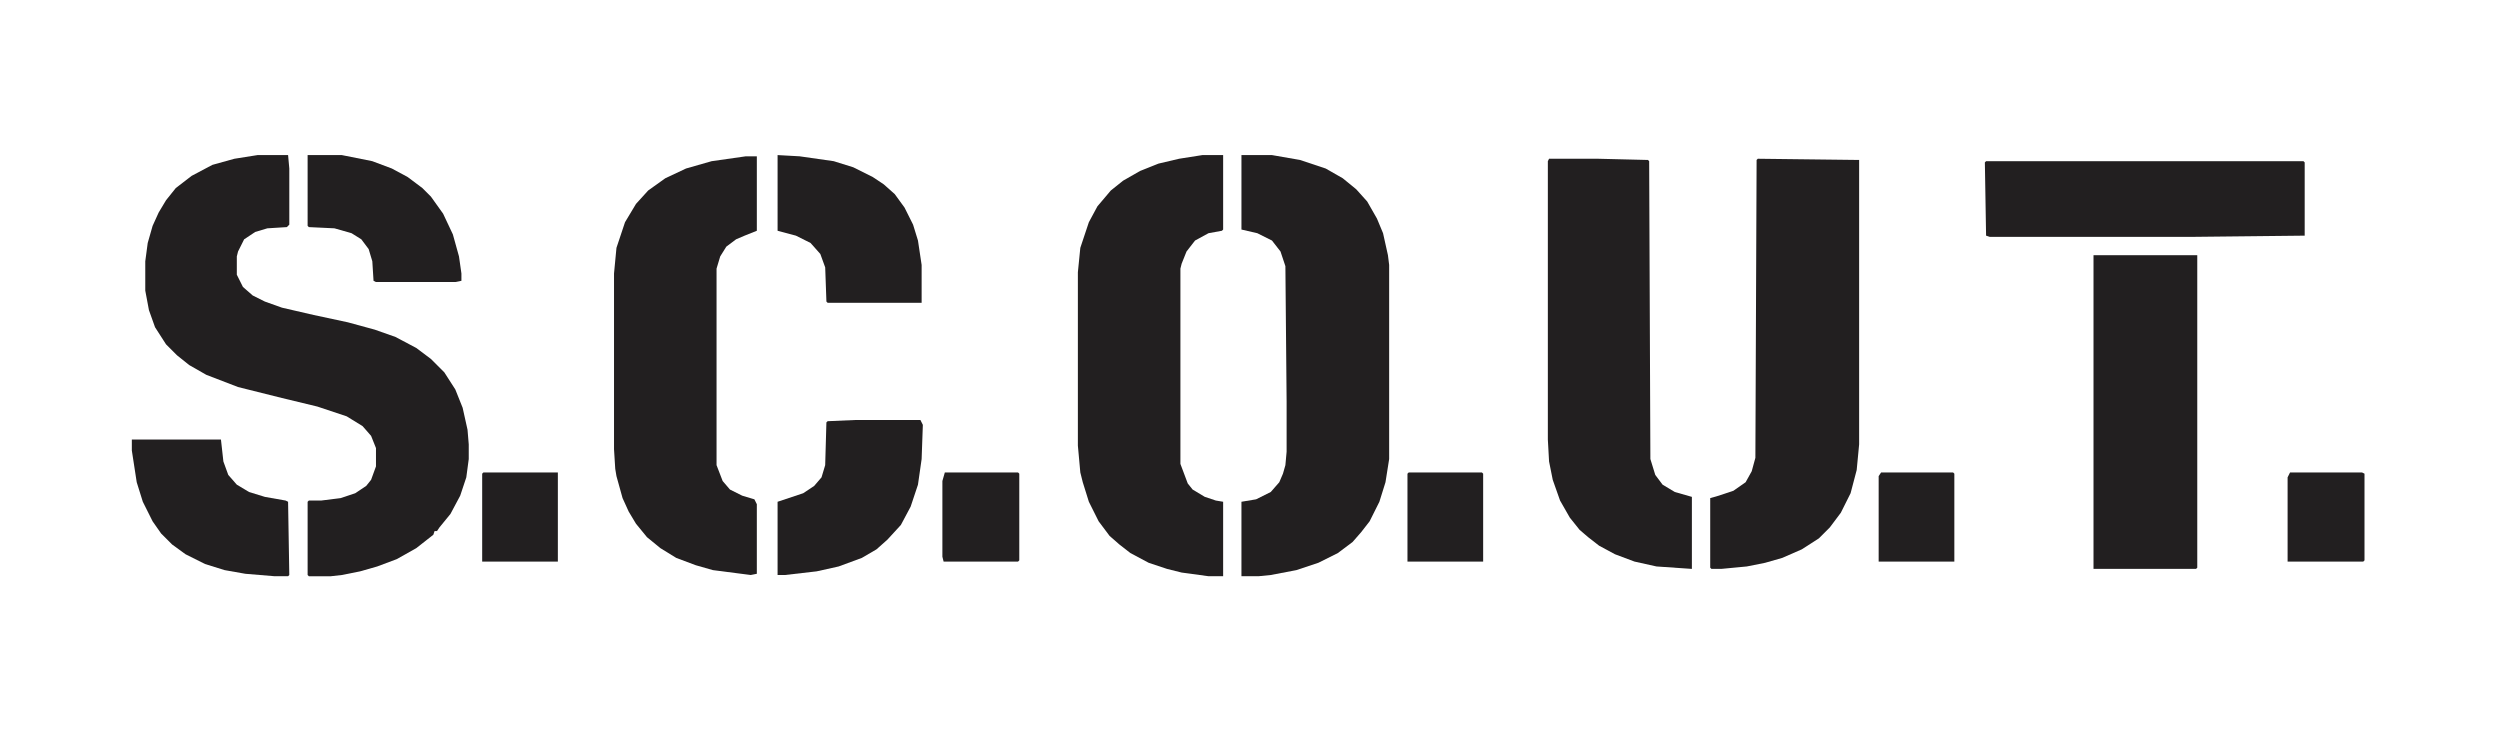
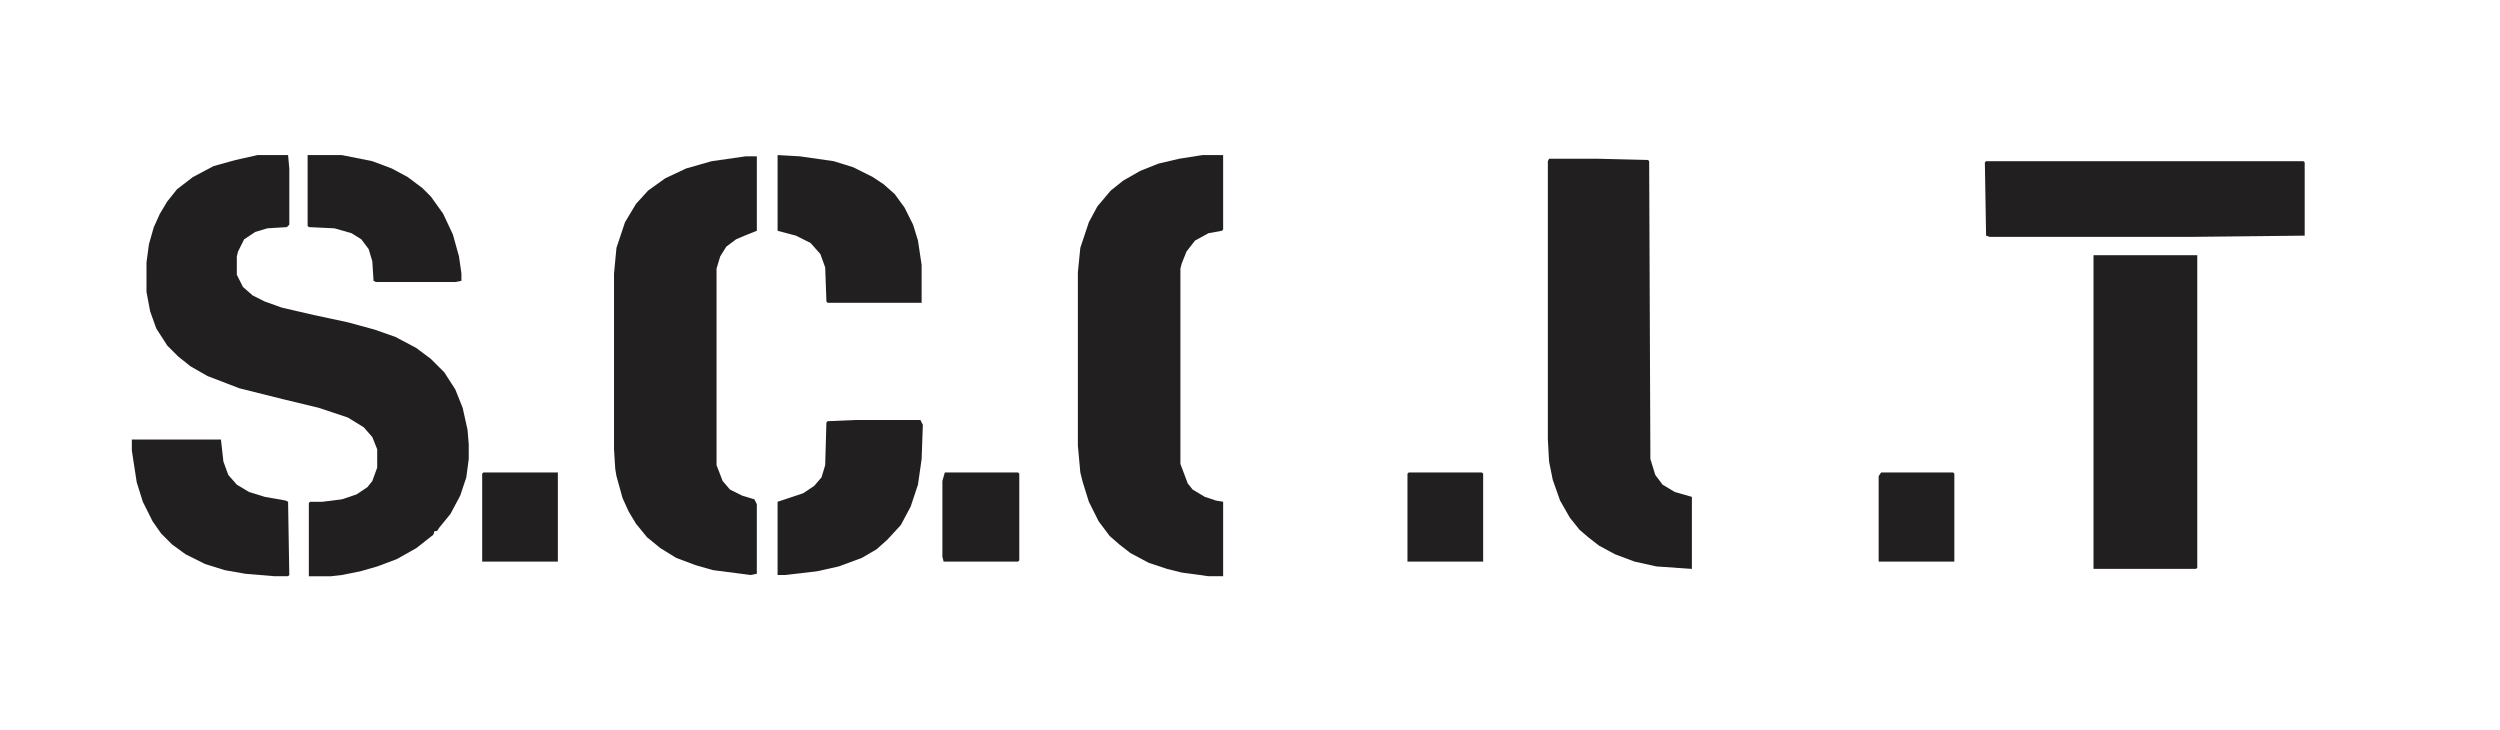
<svg xmlns="http://www.w3.org/2000/svg" version="1.1" viewBox="0 0 2048 598" width="678" height="198">
-   <path transform="translate(211,127)" d="m0 0h25l1 11v46l-2 2-16 1-10 3-9 6-5 10-1 4v15l5 10 8 7 10 5 14 5 26 6 28 6 22 6 17 6 17 9 12 9 11 11 9 14 6 15 4 18 1 12v12l-2 15-5 15-8 15-9 11-2 3h-2l-1 3-14 11-16 9-16 6-14 4-15 3-9 1h-18l-1-1v-60l1-1h10l16-2 12-4 9-6 4-5 4-11v-15l-4-10-7-8-13-8-24-8-29-7-36-9-26-10-14-8-10-8-9-9-9-14-5-14-3-16v-24l2-15 4-14 5-11 6-10 8-10 13-10 17-9 18-5z" fill="#221F20" />
-   <path transform="translate(1017,127)" d="m0 0h25l23 4 21 7 14 8 11 9 9 10 8 14 5 12 4 18 1 8v159l-3 19-5 16-8 16-7 9-7 8-12 9-16 8-18 6-21 4-10 1h-14v-61l12-2 12-6 7-8 3-7 2-7 1-11v-41l-1-111-4-12-7-9-12-6-13-3z" fill="#221F20" />
+   <path transform="translate(211,127)" d="m0 0h25l1 11v46l-2 2-16 1-10 3-9 6-5 10-1 4v15l5 10 8 7 10 5 14 5 26 6 28 6 22 6 17 6 17 9 12 9 11 11 9 14 6 15 4 18 1 12v12l-2 15-5 15-8 15-9 11-2 3h-2l-1 3-14 11-16 9-16 6-14 4-15 3-9 1h-18v-60l1-1h10l16-2 12-4 9-6 4-5 4-11v-15l-4-10-7-8-13-8-24-8-29-7-36-9-26-10-14-8-10-8-9-9-9-14-5-14-3-16v-24l2-15 4-14 5-11 6-10 8-10 13-10 17-9 18-5z" fill="#221F20" />
  <path transform="translate(985,127)" d="m0 0h17v61l-1 1-11 2-11 6-7 9-4 10-1 4v160l6 16 4 5 10 6 9 3 6 1v61h-12l-22-3-12-3-15-5-15-8-9-7-8-7-9-12-8-16-5-16-2-8-2-22v-142l2-20 7-21 7-13 11-13 10-8 14-8 15-6 17-4z" fill="#221F20" />
  <path transform="translate(611,128)" d="m0 0h9v61l-10 4-7 3-8 6-5 8-3 10v161l5 13 6 7 10 5 10 3 2 4v57l-5 1-31-4-14-4-16-6-13-8-11-9-9-11-6-10-5-11-5-18-1-6-1-16v-144l2-21 7-21 9-15 10-11 14-10 17-8 21-6z" fill="#221F20" />
-   <path transform="translate(1440,130)" d="m0 0 83 1v233l-2 21-5 19-8 16-9 12-9 9-14 9-16 7-14 4-15 3-21 2h-8l-1-1v-57l7-2 12-4 10-7 5-9 3-11 1-244z" fill="#221F20" />
  <path transform="translate(1269,130)" d="m0 0h40l41 1 1 1 1 244 4 13 6 8 10 6 14 4v59l-29-2-18-4-16-6-13-7-9-7-7-6-8-10-8-14-6-17-3-15-1-18v-228z" fill="#221F20" />
  <path transform="translate(1715,209)" d="m0 0h85v256l-1 1h-84z" fill="#221F20" />
  <path transform="translate(1627,132)" d="m0 0h260l1 1v60l-92 1h-166l-3-1-1-60z" fill="#221F20" />
  <path transform="translate(701,344)" d="m0 0h53l2 4-1 28-3 21-6 18-8 15-11 12-9 8-12 7-19 7-18 4-26 3h-6v-60l21-7 9-6 6-7 3-10 1-35 1-1z" fill="#221F20" />
  <path transform="translate(637,127)" d="m0 0 18 1 28 4 16 5 16 8 9 6 9 8 8 11 7 14 4 13 3 20v31h-77l-1-1-1-28-4-11-8-9-12-6-15-4z" fill="#221F20" />
  <path transform="translate(108,360)" d="m0 0h73l2 18 4 11 7 8 10 6 13 4 17 3 2 1 1 60-1 1h-11l-24-2-17-3-16-5-16-8-11-8-9-9-7-10-8-16-5-16-4-26z" fill="#221F20" />
  <path transform="translate(252,127)" d="m0 0h28l25 5 16 6 13 7 12 9 7 7 10 14 8 17 5 18 2 14v6l-5 1h-65l-2-1-1-16-3-10-6-8-8-5-14-4-21-1-1-1z" fill="#221F20" />
  <path transform="translate(774,387)" d="m0 0h60l1 1v71l-1 1h-61l-1-4v-62z" fill="#221F20" />
-   <path transform="translate(1876,387)" d="m0 0h59l2 1v71l-1 1h-62v-69z" fill="#221F20" />
  <path transform="translate(396,387)" d="m0 0h61v73h-62v-72z" fill="#221F20" />
  <path transform="translate(1154,387)" d="m0 0h60l1 1v72h-62v-72z" fill="#221F20" />
  <path transform="translate(1541,387)" d="m0 0h59l1 1v72h-62v-70z" fill="#221F20" />
</svg>